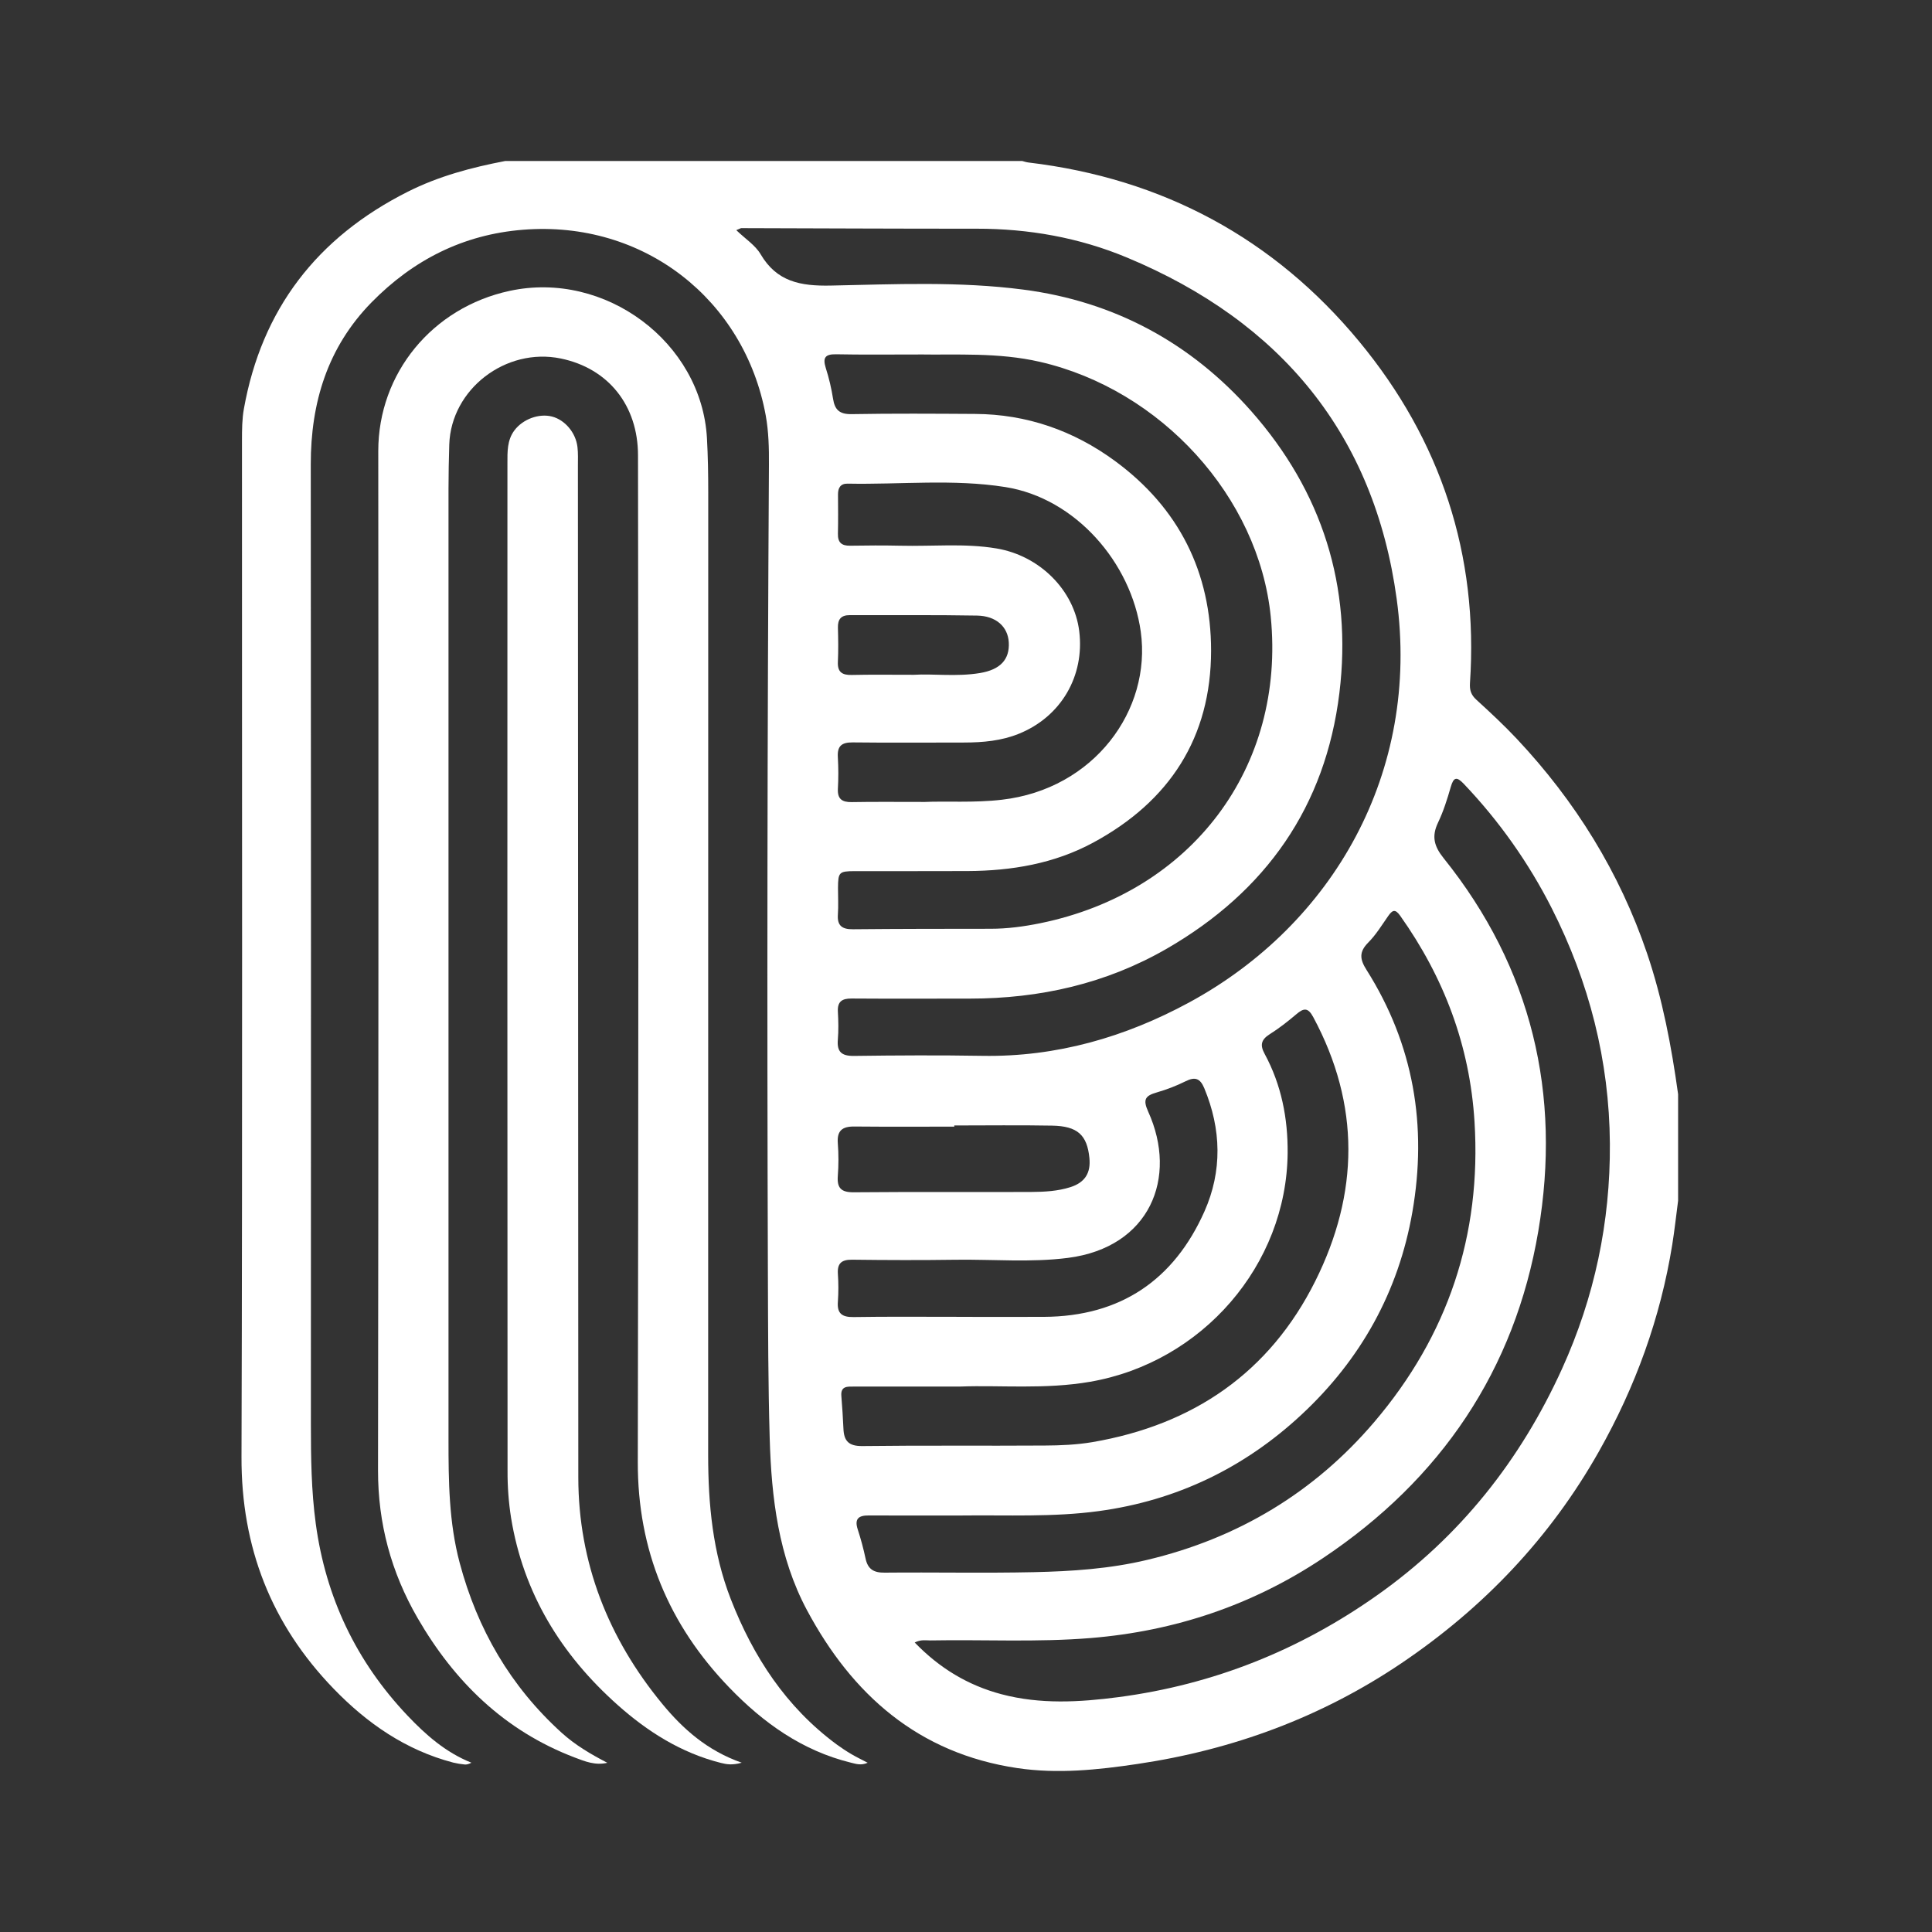
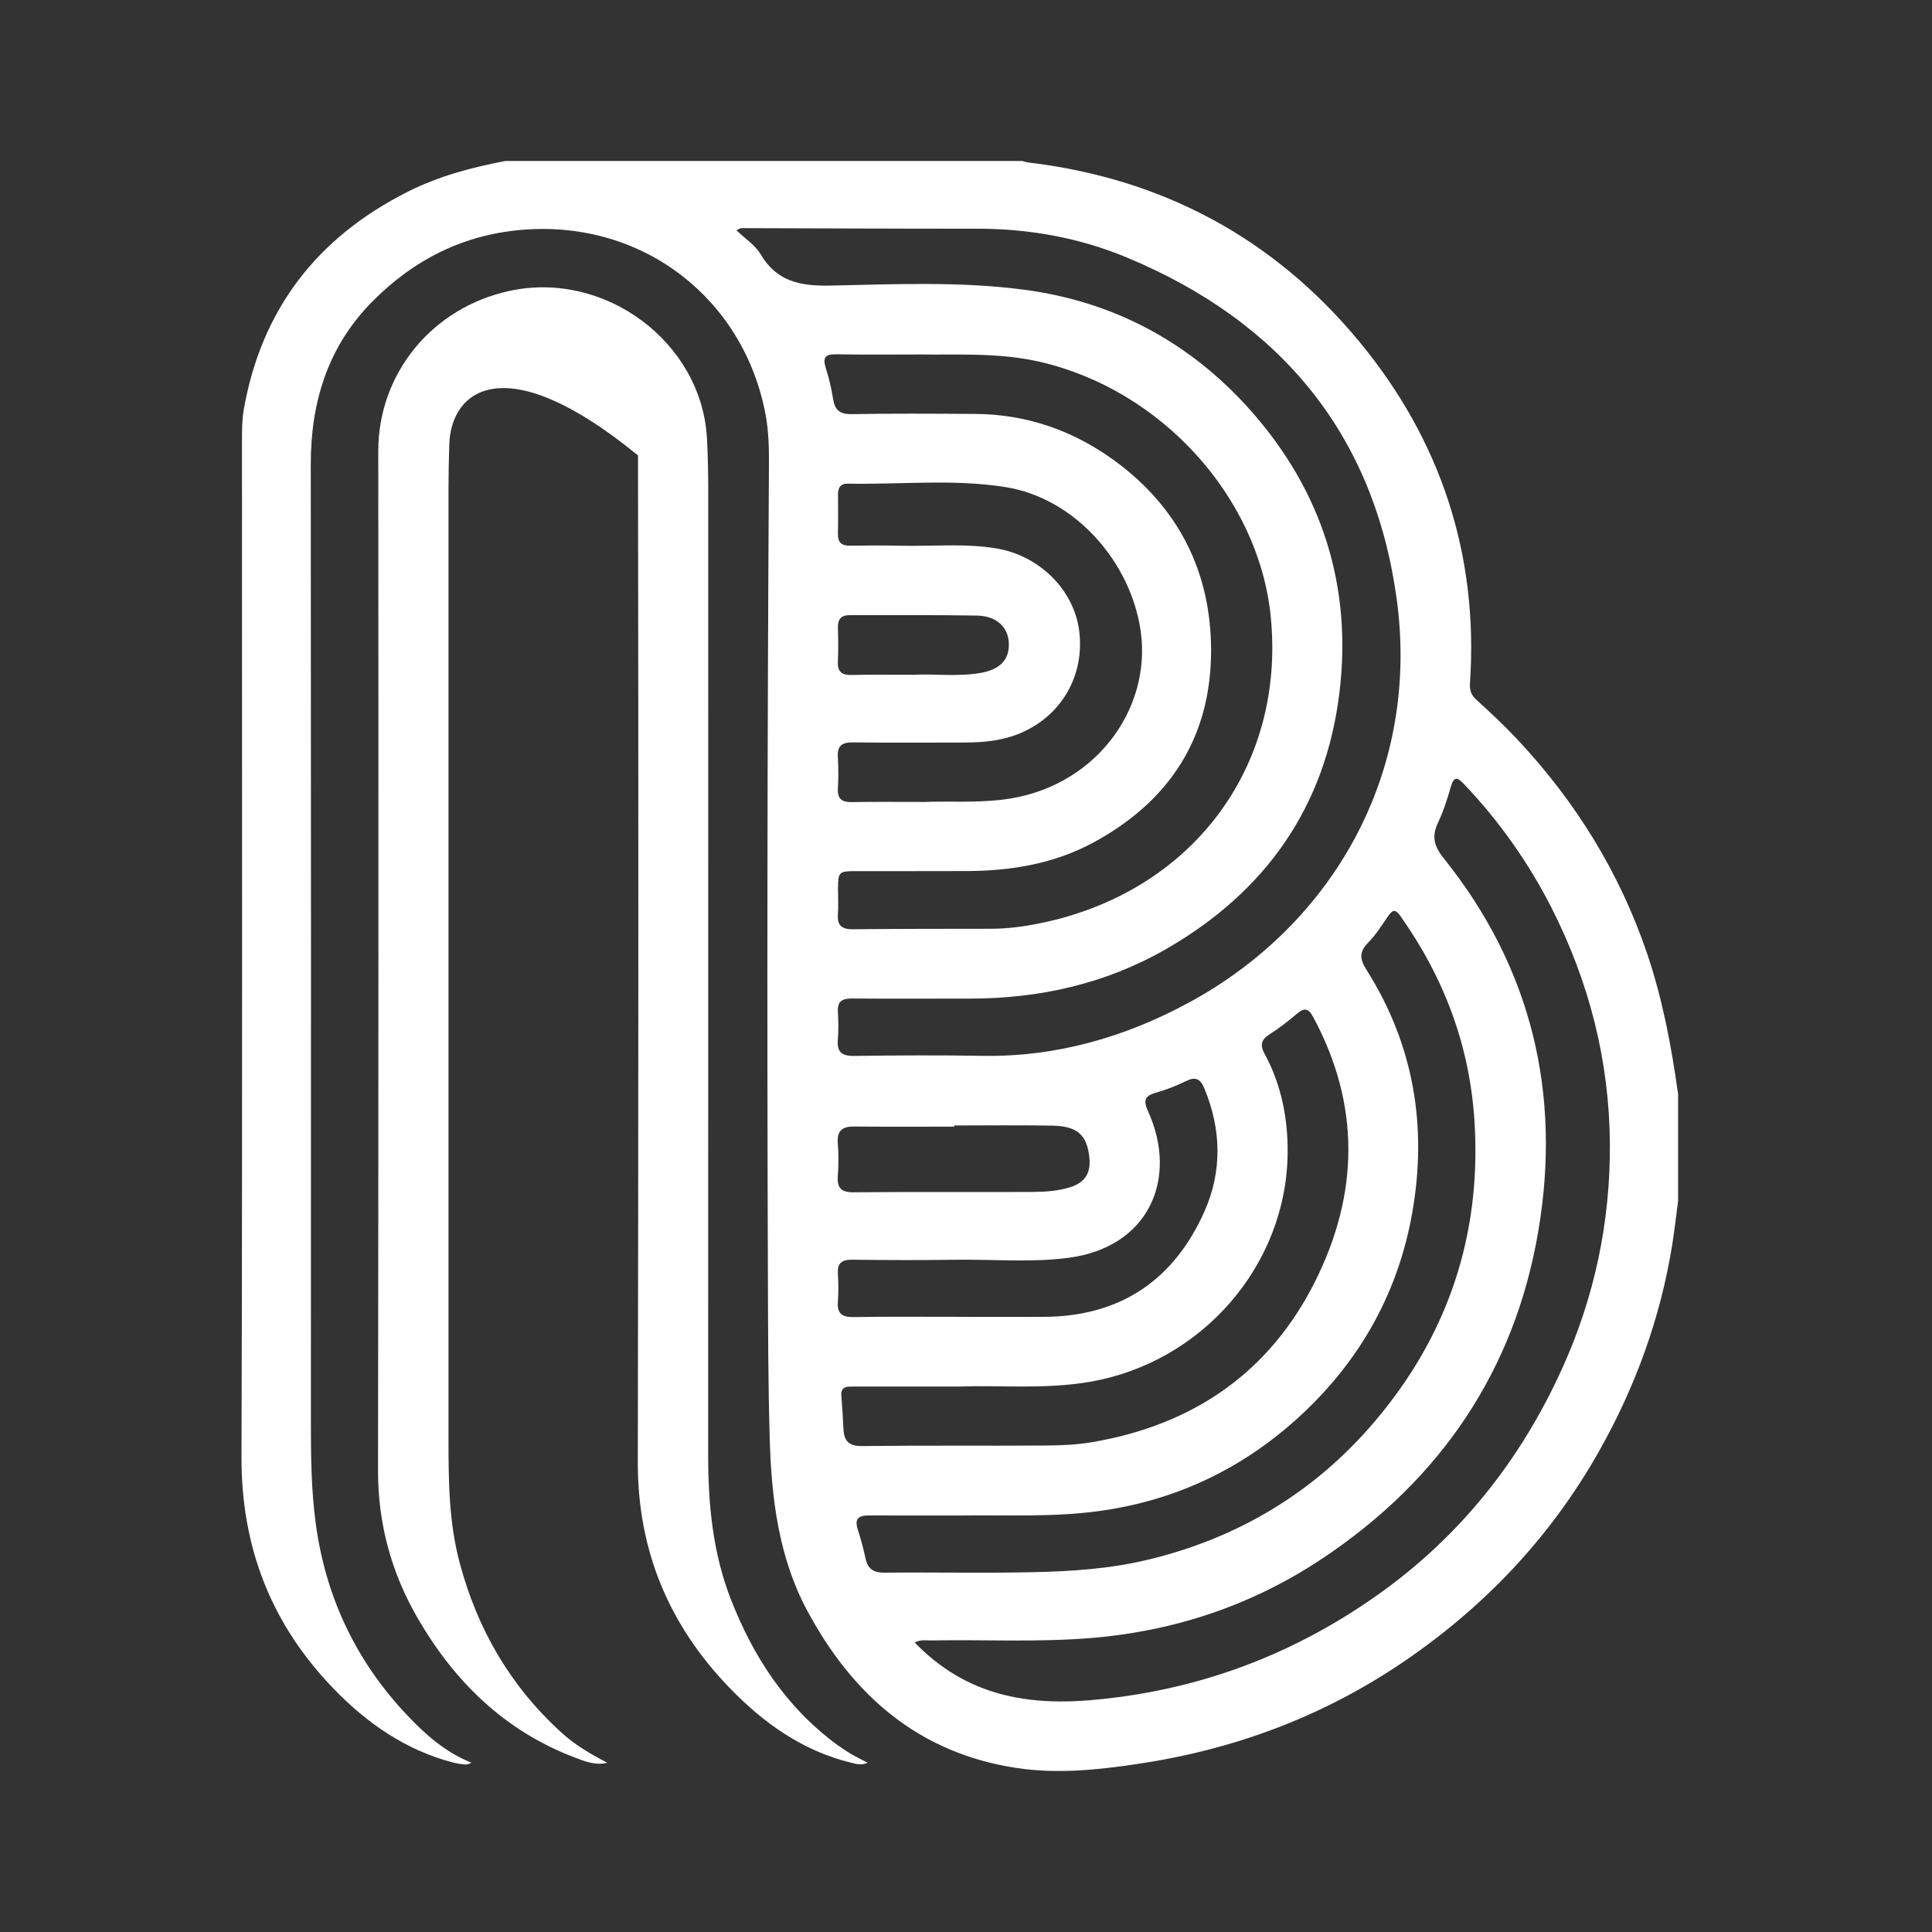
<svg xmlns="http://www.w3.org/2000/svg" width="48" height="48" viewBox="0 0 48 48" fill="none">
  <rect x="0" y="0" width="48" height="48" fill="#333333" stroke="none" />
  <path d="M12.552 4H25.396C25.448 4.013 25.498 4.031 25.551 4.037C28.893 4.435 31.654 5.928 33.766 8.481C35.795 10.933 36.736 13.784 36.521 16.97C36.51 17.143 36.546 17.263 36.679 17.384C37.022 17.697 37.364 18.015 37.682 18.353C39.141 19.906 40.237 21.673 40.921 23.687C41.307 24.827 41.527 25.999 41.692 27.185V29.831C41.644 30.194 41.605 30.559 41.547 30.921C41.254 32.743 40.633 34.454 39.723 36.064C38.514 38.205 36.859 39.945 34.815 41.324C32.832 42.661 30.636 43.473 28.262 43.825C27.269 43.973 26.274 44.076 25.276 43.928C22.811 43.562 21.17 42.098 20.05 40.006C19.34 38.679 19.166 37.21 19.123 35.733C19.084 34.379 19.083 33.024 19.078 31.67C19.055 24.961 19.064 18.252 19.104 11.543C19.107 11.135 19.097 10.719 19.024 10.319C18.497 7.449 16.002 5.469 12.995 5.708C11.501 5.826 10.261 6.464 9.233 7.51C8.137 8.628 7.72 10.003 7.721 11.536C7.727 19.484 7.728 27.432 7.724 35.38C7.724 36.209 7.734 37.04 7.846 37.862C8.094 39.683 8.847 41.276 10.123 42.622C10.579 43.103 11.073 43.538 11.712 43.794C11.643 43.831 11.591 43.843 11.542 43.838C11.447 43.829 11.352 43.813 11.26 43.791C10.079 43.482 9.118 42.813 8.292 41.959C6.737 40.352 5.993 38.441 6 36.199C6.026 27.779 6.01 19.358 6.012 10.937C6.012 10.676 6.014 10.409 6.06 10.153C6.502 7.688 7.871 5.901 10.13 4.764C10.897 4.377 11.714 4.161 12.552 4ZM18.293 5.718C18.515 5.933 18.765 6.091 18.897 6.316C19.299 7.001 19.889 7.11 20.64 7.095C22.233 7.062 23.834 6.988 25.423 7.195C27.696 7.49 29.593 8.527 31.084 10.212C32.849 12.21 33.6 14.57 33.277 17.216C32.932 20.034 31.459 22.143 28.986 23.571C27.481 24.439 25.834 24.81 24.097 24.81C23.117 24.81 22.137 24.815 21.158 24.808C20.914 24.806 20.803 24.888 20.817 25.137C20.83 25.367 20.835 25.6 20.816 25.829C20.79 26.131 20.907 26.238 21.216 26.234C22.28 26.22 23.346 26.214 24.41 26.232C26.249 26.263 27.959 25.765 29.542 24.907C33.125 22.964 35.289 19.185 34.7 14.879C34.143 10.802 31.83 7.994 27.998 6.398C26.808 5.902 25.558 5.681 24.264 5.682C22.316 5.683 20.367 5.673 18.419 5.668C18.4 5.668 18.381 5.683 18.293 5.718ZM22.726 40.808C23.343 41.446 24.048 41.871 24.879 42.092C25.845 42.348 26.82 42.292 27.794 42.164C30.151 41.852 32.288 40.996 34.218 39.631C36.276 38.177 37.778 36.275 38.808 34.008C39.615 32.231 40.01 30.361 39.997 28.414C39.983 26.354 39.484 24.403 38.552 22.564C37.98 21.436 37.244 20.395 36.368 19.475C36.193 19.291 36.115 19.303 36.044 19.551C35.957 19.854 35.861 20.158 35.726 20.441C35.565 20.779 35.629 21.025 35.865 21.319C38.063 24.055 38.794 27.19 38.219 30.586C37.635 34.035 35.803 36.754 32.858 38.718C31.122 39.875 29.197 40.524 27.107 40.696C25.778 40.805 24.447 40.732 23.117 40.756C23.002 40.757 22.884 40.728 22.727 40.807L22.726 40.808ZM22.815 8.807C22.068 8.807 21.418 8.815 20.769 8.802C20.49 8.797 20.44 8.897 20.516 9.142C20.596 9.392 20.656 9.648 20.697 9.907C20.739 10.181 20.857 10.294 21.157 10.289C22.178 10.271 23.201 10.278 24.223 10.284C25.512 10.29 26.677 10.701 27.699 11.451C29.291 12.619 30.089 14.222 30.089 16.167C30.087 18.319 29.063 19.909 27.154 20.938C26.189 21.458 25.133 21.635 24.043 21.641C23.107 21.646 22.17 21.641 21.233 21.643C20.845 21.645 20.823 21.67 20.82 22.061C20.819 22.281 20.833 22.502 20.817 22.721C20.797 23 20.923 23.09 21.192 23.087C22.331 23.076 23.47 23.076 24.61 23.075C25.027 23.075 25.438 23.02 25.845 22.937C29.61 22.168 31.944 19.06 31.571 15.318C31.273 12.346 28.846 9.679 25.833 8.989C24.8 8.752 23.758 8.822 22.815 8.806V8.807ZM23.885 37.652C23.118 37.652 22.351 37.655 21.584 37.651C21.333 37.649 21.225 37.732 21.309 37.994C21.387 38.233 21.453 38.477 21.505 38.723C21.561 38.985 21.706 39.075 21.977 39.072C23.212 39.06 24.449 39.087 25.683 39.06C26.629 39.039 27.573 38.977 28.501 38.755C30.76 38.218 32.656 37.075 34.142 35.331C35.972 33.184 36.809 30.687 36.634 27.869C36.517 25.983 35.879 24.289 34.785 22.748C34.659 22.57 34.588 22.617 34.488 22.76C34.331 22.985 34.186 23.224 33.994 23.417C33.764 23.649 33.781 23.829 33.951 24.097C35.124 25.953 35.462 27.973 35.09 30.112C34.746 32.091 33.81 33.776 32.333 35.149C30.917 36.466 29.237 37.28 27.297 37.543C26.163 37.697 25.023 37.638 23.885 37.652V37.652ZM23.873 34.449C22.881 34.449 22.051 34.448 21.221 34.449C21.061 34.449 20.883 34.43 20.903 34.681C20.925 34.953 20.943 35.225 20.955 35.497C20.968 35.799 21.084 35.931 21.426 35.927C22.937 35.908 24.449 35.924 25.96 35.914C26.352 35.912 26.75 35.895 27.136 35.83C29.652 35.401 31.545 34.096 32.678 31.828C33.764 29.652 33.8 27.453 32.629 25.273C32.496 25.024 32.391 25.042 32.205 25.2C31.996 25.378 31.777 25.549 31.545 25.695C31.331 25.831 31.3 25.965 31.421 26.186C31.836 26.953 31.998 27.785 31.991 28.645C31.966 31.43 29.871 33.846 27.088 34.329C25.967 34.524 24.837 34.411 23.873 34.448V34.449ZM22.951 19.925C23.511 19.899 24.201 19.95 24.892 19.869C27.184 19.604 28.612 17.64 28.342 15.694C28.104 13.98 26.722 12.378 24.979 12.101C23.681 11.895 22.366 12.042 21.058 12.016C20.882 12.013 20.819 12.121 20.82 12.284C20.822 12.609 20.826 12.934 20.818 13.259C20.812 13.476 20.907 13.562 21.123 13.558C21.538 13.551 21.954 13.549 22.369 13.558C23.165 13.578 23.965 13.493 24.758 13.626C25.832 13.806 26.687 14.663 26.813 15.68C26.951 16.794 26.362 17.809 25.309 18.232C24.881 18.405 24.423 18.447 23.963 18.448C23.037 18.448 22.111 18.456 21.185 18.445C20.906 18.442 20.799 18.539 20.816 18.812C20.831 19.074 20.832 19.337 20.817 19.599C20.805 19.849 20.918 19.932 21.16 19.928C21.713 19.918 22.267 19.924 22.951 19.924V19.925ZM23.761 32.717C24.485 32.717 25.209 32.72 25.933 32.717C27.846 32.708 29.169 31.794 29.924 30.098C30.369 29.096 30.345 28.057 29.919 27.034C29.817 26.791 29.691 26.746 29.455 26.864C29.227 26.977 28.989 27.069 28.743 27.14C28.462 27.221 28.385 27.307 28.526 27.617C29.272 29.26 28.567 30.991 26.533 31.252C25.611 31.37 24.682 31.286 23.757 31.298C22.895 31.31 22.032 31.308 21.17 31.297C20.907 31.294 20.8 31.388 20.817 31.648C20.833 31.878 20.833 32.11 20.817 32.34C20.794 32.632 20.917 32.726 21.206 32.722C22.057 32.708 22.909 32.717 23.761 32.716V32.717ZM23.709 27.963V27.991C22.879 27.991 22.049 27.996 21.22 27.988C20.923 27.986 20.792 28.095 20.815 28.4C20.836 28.672 20.836 28.946 20.815 29.218C20.793 29.517 20.899 29.625 21.212 29.622C22.681 29.609 24.15 29.62 25.619 29.614C25.948 29.612 26.28 29.595 26.598 29.493C26.957 29.377 27.103 29.14 27.066 28.77C27.009 28.197 26.771 27.977 26.137 27.966C25.328 27.951 24.518 27.962 23.709 27.962V27.963ZM22.704 16.765C23.181 16.735 23.768 16.818 24.35 16.721C24.854 16.636 25.087 16.384 25.063 15.959C25.041 15.575 24.753 15.303 24.276 15.294C23.222 15.275 22.169 15.287 21.115 15.283C20.896 15.282 20.813 15.385 20.818 15.594C20.826 15.877 20.83 16.161 20.817 16.444C20.805 16.696 20.92 16.775 21.161 16.769C21.64 16.758 22.119 16.765 22.704 16.765Z" fill="white" />
-   <path d="M15.089 43.796C14.792 43.867 14.533 43.762 14.279 43.665C12.531 42.999 11.287 41.776 10.374 40.198C9.718 39.063 9.39 37.848 9.392 36.531C9.403 28.09 9.405 19.649 9.398 11.207C9.398 9.272 10.741 7.641 12.661 7.227C15.037 6.713 17.431 8.505 17.564 10.886C17.589 11.337 17.596 11.787 17.596 12.239C17.597 20.208 17.596 28.177 17.594 36.145C17.594 37.372 17.707 38.578 18.157 39.732C18.714 41.159 19.526 42.408 20.785 43.339C20.904 43.426 21.028 43.508 21.156 43.583C21.274 43.653 21.398 43.712 21.557 43.795C21.394 43.868 21.268 43.824 21.141 43.793C19.929 43.496 18.961 42.8 18.122 41.93C16.612 40.366 15.841 38.509 15.846 36.324C15.862 27.988 15.864 19.651 15.851 11.315C15.851 10.071 15.112 9.15 13.933 8.907C12.565 8.625 11.207 9.67 11.162 11.042C11.15 11.409 11.144 11.776 11.143 12.144C11.142 20.018 11.142 27.892 11.143 35.767C11.143 36.795 11.152 37.823 11.421 38.83C11.86 40.476 12.68 41.895 13.955 43.051C14.293 43.357 14.682 43.585 15.089 43.796Z" fill="white" />
-   <path d="M18.428 43.794C18.189 43.861 18.049 43.834 17.906 43.798C16.921 43.549 16.09 43.022 15.349 42.363C13.937 41.108 13.001 39.578 12.697 37.708C12.637 37.325 12.608 36.937 12.61 36.548C12.605 28.202 12.604 19.856 12.607 11.51C12.607 11.226 12.597 10.938 12.78 10.693C12.992 10.411 13.393 10.266 13.714 10.349C14.034 10.431 14.306 10.749 14.347 11.107C14.365 11.262 14.358 11.421 14.358 11.579C14.36 19.956 14.363 28.334 14.368 36.712C14.371 38.825 15.112 40.705 16.457 42.336C16.963 42.949 17.564 43.491 18.428 43.794Z" fill="white" />
+   <path d="M15.089 43.796C14.792 43.867 14.533 43.762 14.279 43.665C12.531 42.999 11.287 41.776 10.374 40.198C9.718 39.063 9.39 37.848 9.392 36.531C9.403 28.09 9.405 19.649 9.398 11.207C9.398 9.272 10.741 7.641 12.661 7.227C15.037 6.713 17.431 8.505 17.564 10.886C17.589 11.337 17.596 11.787 17.596 12.239C17.597 20.208 17.596 28.177 17.594 36.145C17.594 37.372 17.707 38.578 18.157 39.732C18.714 41.159 19.526 42.408 20.785 43.339C20.904 43.426 21.028 43.508 21.156 43.583C21.274 43.653 21.398 43.712 21.557 43.795C21.394 43.868 21.268 43.824 21.141 43.793C19.929 43.496 18.961 42.8 18.122 41.93C16.612 40.366 15.841 38.509 15.846 36.324C15.862 27.988 15.864 19.651 15.851 11.315C12.565 8.625 11.207 9.67 11.162 11.042C11.15 11.409 11.144 11.776 11.143 12.144C11.142 20.018 11.142 27.892 11.143 35.767C11.143 36.795 11.152 37.823 11.421 38.83C11.86 40.476 12.68 41.895 13.955 43.051C14.293 43.357 14.682 43.585 15.089 43.796Z" fill="white" />
</svg>